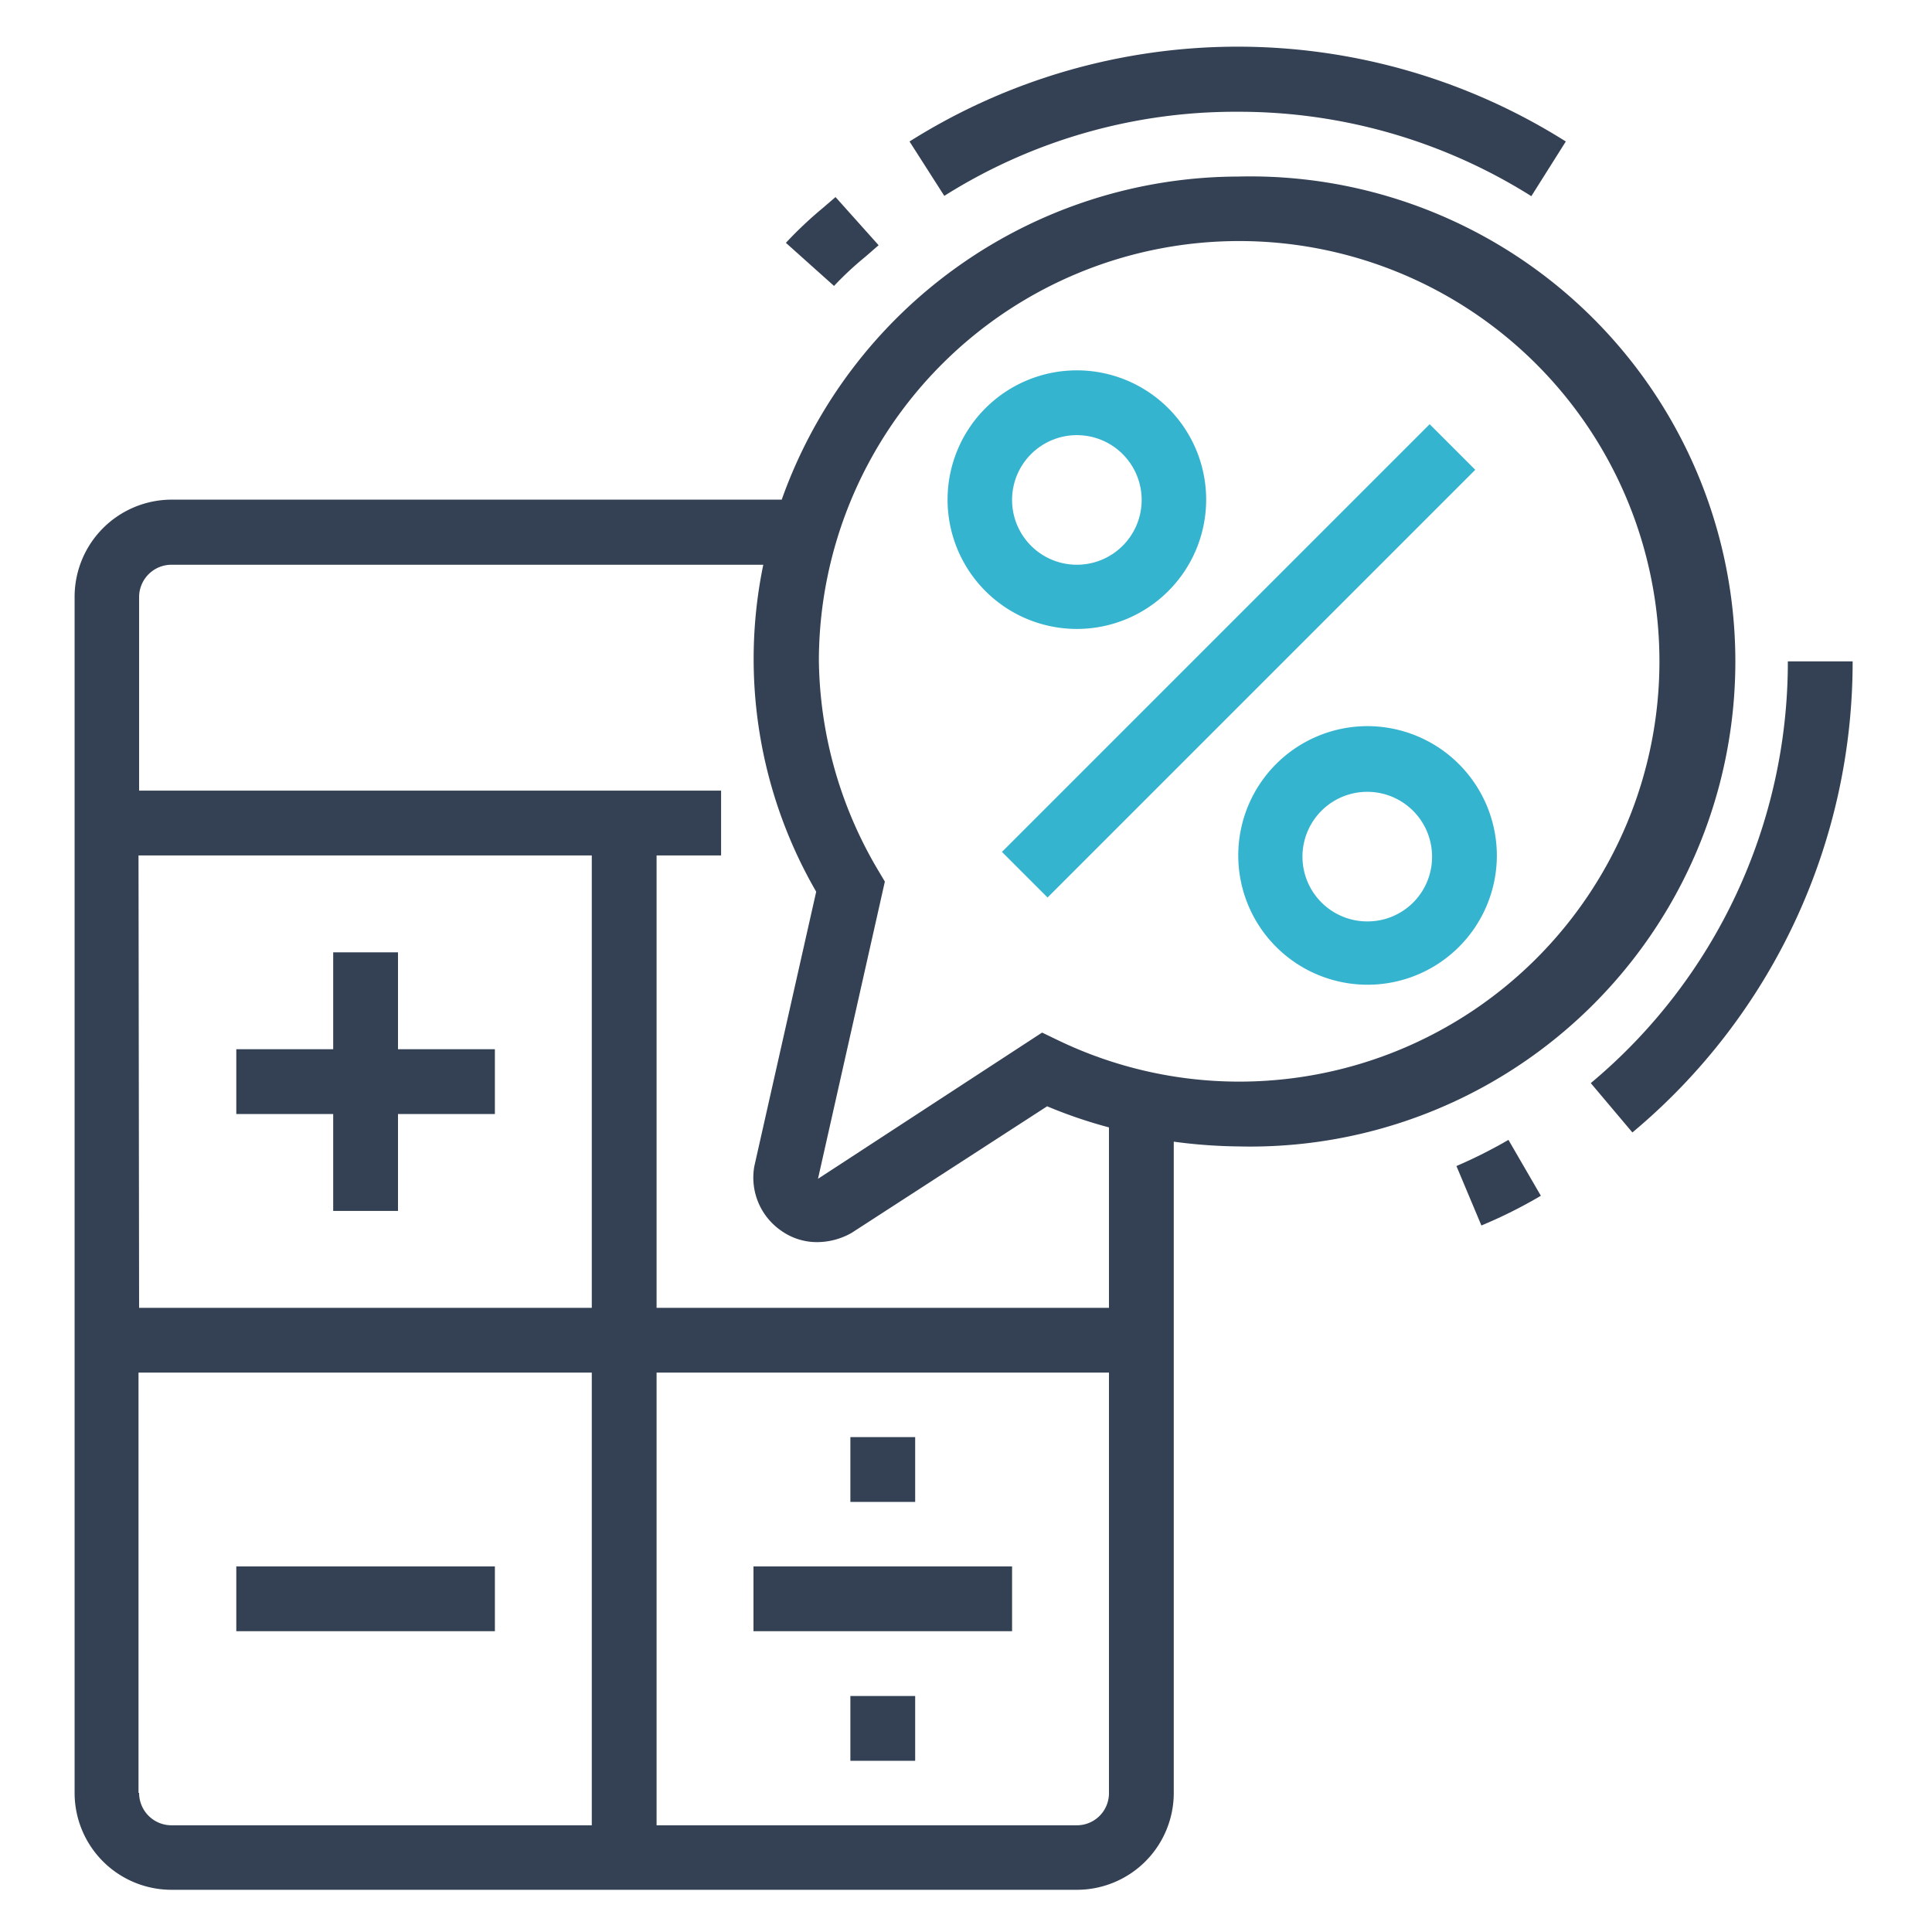
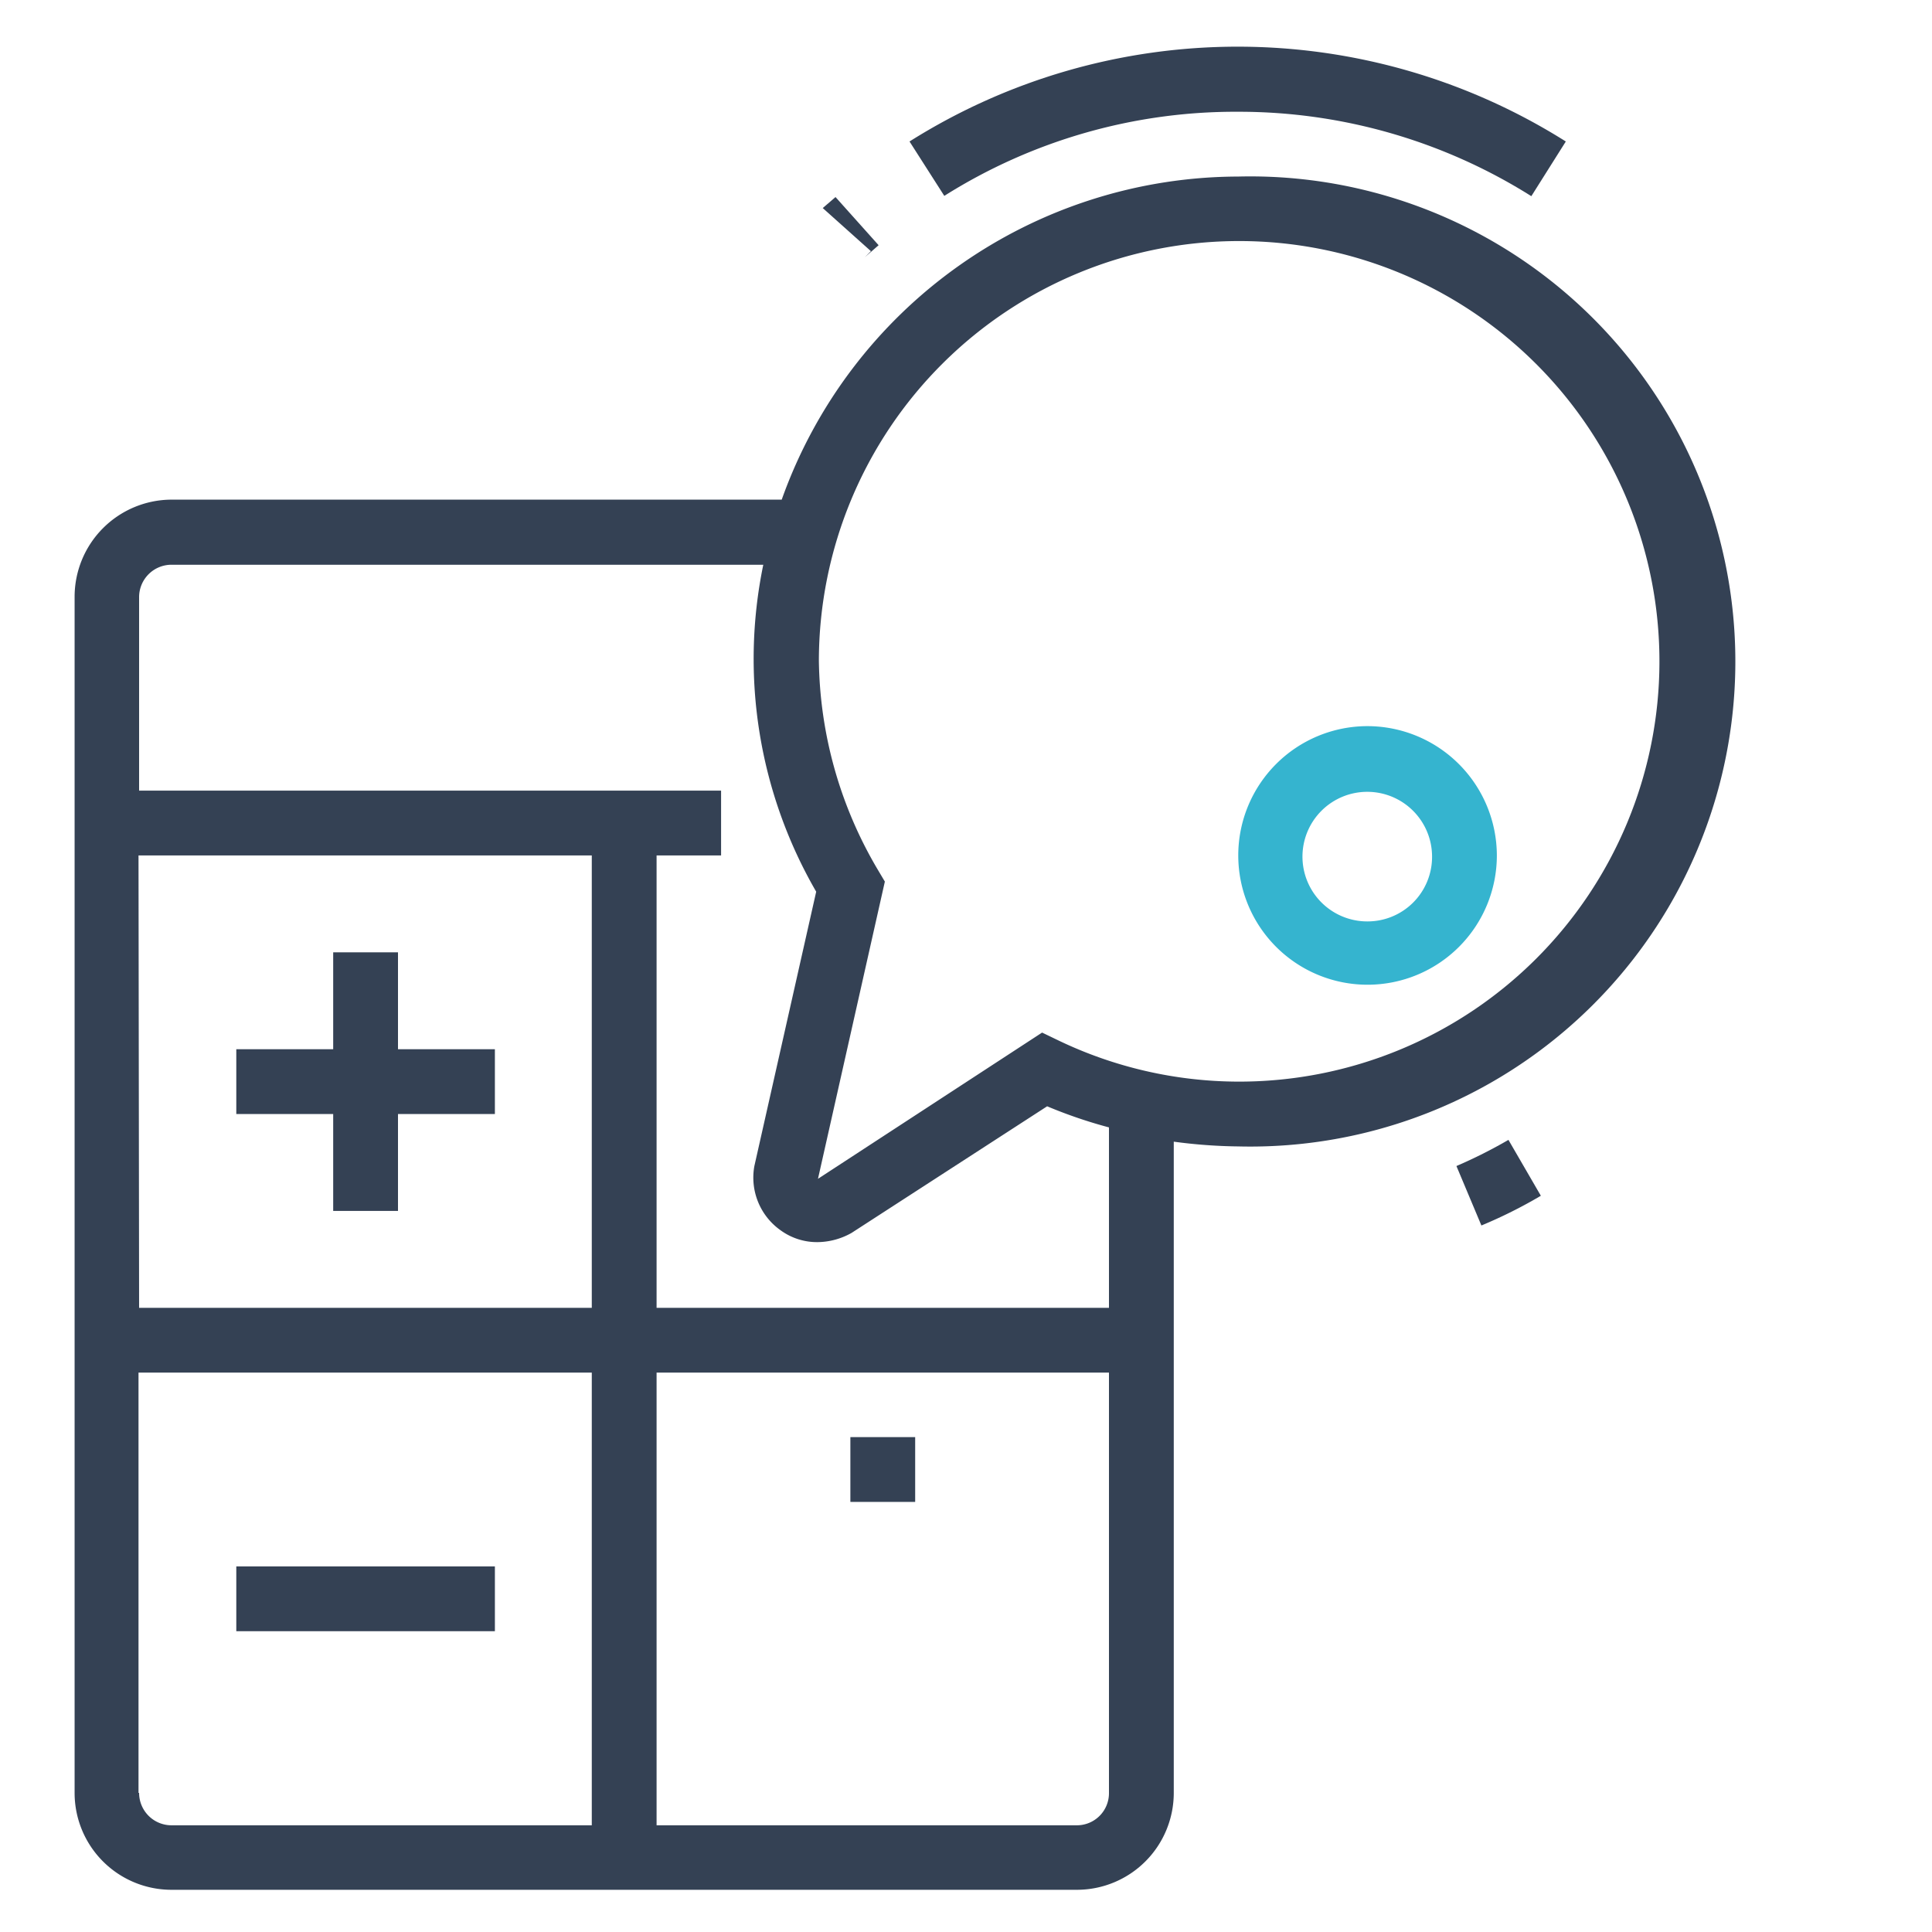
<svg xmlns="http://www.w3.org/2000/svg" id="Layer_1" data-name="Layer 1" viewBox="0 0 65 65">
  <defs>
    <style>.cls-1{fill:#344154;}.cls-2{fill:#35b4cf;}</style>
  </defs>
  <rect class="cls-1" x="28.61" y="48.35" width="2.18" height="2.18" />
-   <rect class="cls-1" x="28.61" y="57.06" width="2.18" height="2.18" />
  <path class="cls-1" d="M41.66,5.94A16.34,16.34,0,0,0,26.3,16.81H5.77a3.27,3.27,0,0,0-3.26,3.27V60.32a3.26,3.26,0,0,0,3.26,3.26H36.23a3.26,3.26,0,0,0,3.26-3.26V38.41a17.46,17.46,0,0,0,2.17.16,16.32,16.32,0,1,0,0-32.63Zm-37,22.84H19.91V44H4.68Zm0,31.54V46.18H19.91V61.41H5.77A1.09,1.09,0,0,1,4.68,60.32Zm31.55,1.09H22.09V46.18H37.31V60.32A1.08,1.08,0,0,1,36.23,61.41ZM37.31,44H22.09V28.78h2.17V26.6H4.68V20.08A1.09,1.09,0,0,1,5.77,19H25.68a15.63,15.63,0,0,0,1.78,11l-2.08,9.23a2.17,2.17,0,0,0,.88,2.16,2.08,2.08,0,0,0,1.24.4,2.37,2.37,0,0,0,1.15-.31l6.58-4.26a16,16,0,0,0,2.08.71Zm4.35-7.61A14.05,14.05,0,0,1,35.6,35l-.54-.26-7.54,4.92,2.25-10-.22-.37a14.14,14.14,0,0,1-2-7.07A14.14,14.14,0,1,1,41.66,36.39Z" />
-   <path class="cls-2" d="M40.58,16.81a4.35,4.35,0,1,0-4.35,4.35A4.35,4.35,0,0,0,40.58,16.81Zm-6.53,0A2.18,2.18,0,1,1,36.23,19,2.18,2.18,0,0,1,34.05,16.81Z" />
  <path class="cls-2" d="M46,24.43a4.35,4.35,0,1,0,4.36,4.35A4.36,4.36,0,0,0,46,24.43ZM46,31a2.18,2.18,0,1,1,2.18-2.17A2.17,2.17,0,0,1,46,31Z" />
-   <rect class="cls-2" x="31.5" y="21.15" width="20.35" height="2.17" transform="translate(-3.52 35.98) rotate(-45)" />
  <path class="cls-1" d="M41.66,3.76A18.46,18.46,0,0,1,51.52,6.6l1.16-1.84a20.7,20.7,0,0,0-22.08,0l1.17,1.83A18.36,18.36,0,0,1,41.66,3.76Z" />
-   <path class="cls-1" d="M29.1,8.65l.46-.4L28.11,6.63,27.68,7a13.4,13.4,0,0,0-1.24,1.17l1.62,1.45A10.82,10.82,0,0,1,29.1,8.65Z" />
+   <path class="cls-1" d="M29.1,8.65l.46-.4L28.11,6.63,27.68,7l1.62,1.45A10.82,10.82,0,0,1,29.1,8.65Z" />
  <path class="cls-1" d="M49,39.23l.84,2a16,16,0,0,0,2-1l-1.09-1.88A16.41,16.41,0,0,1,49,39.23Z" />
-   <path class="cls-1" d="M60.15,22.25a18.45,18.45,0,0,1-6.63,14.19l1.4,1.66a20.62,20.62,0,0,0,7.41-15.85Z" />
  <rect class="cls-1" x="7.95" y="52.7" width="8.7" height="2.18" />
  <polygon class="cls-1" points="16.65 35.3 13.39 35.3 13.39 32.04 11.21 32.04 11.21 35.3 7.95 35.3 7.95 37.48 11.21 37.48 11.21 40.74 13.39 40.74 13.39 37.48 16.65 37.48 16.65 35.3" />
-   <rect class="cls-1" x="25.35" y="52.7" width="8.7" height="2.18" />
</svg>